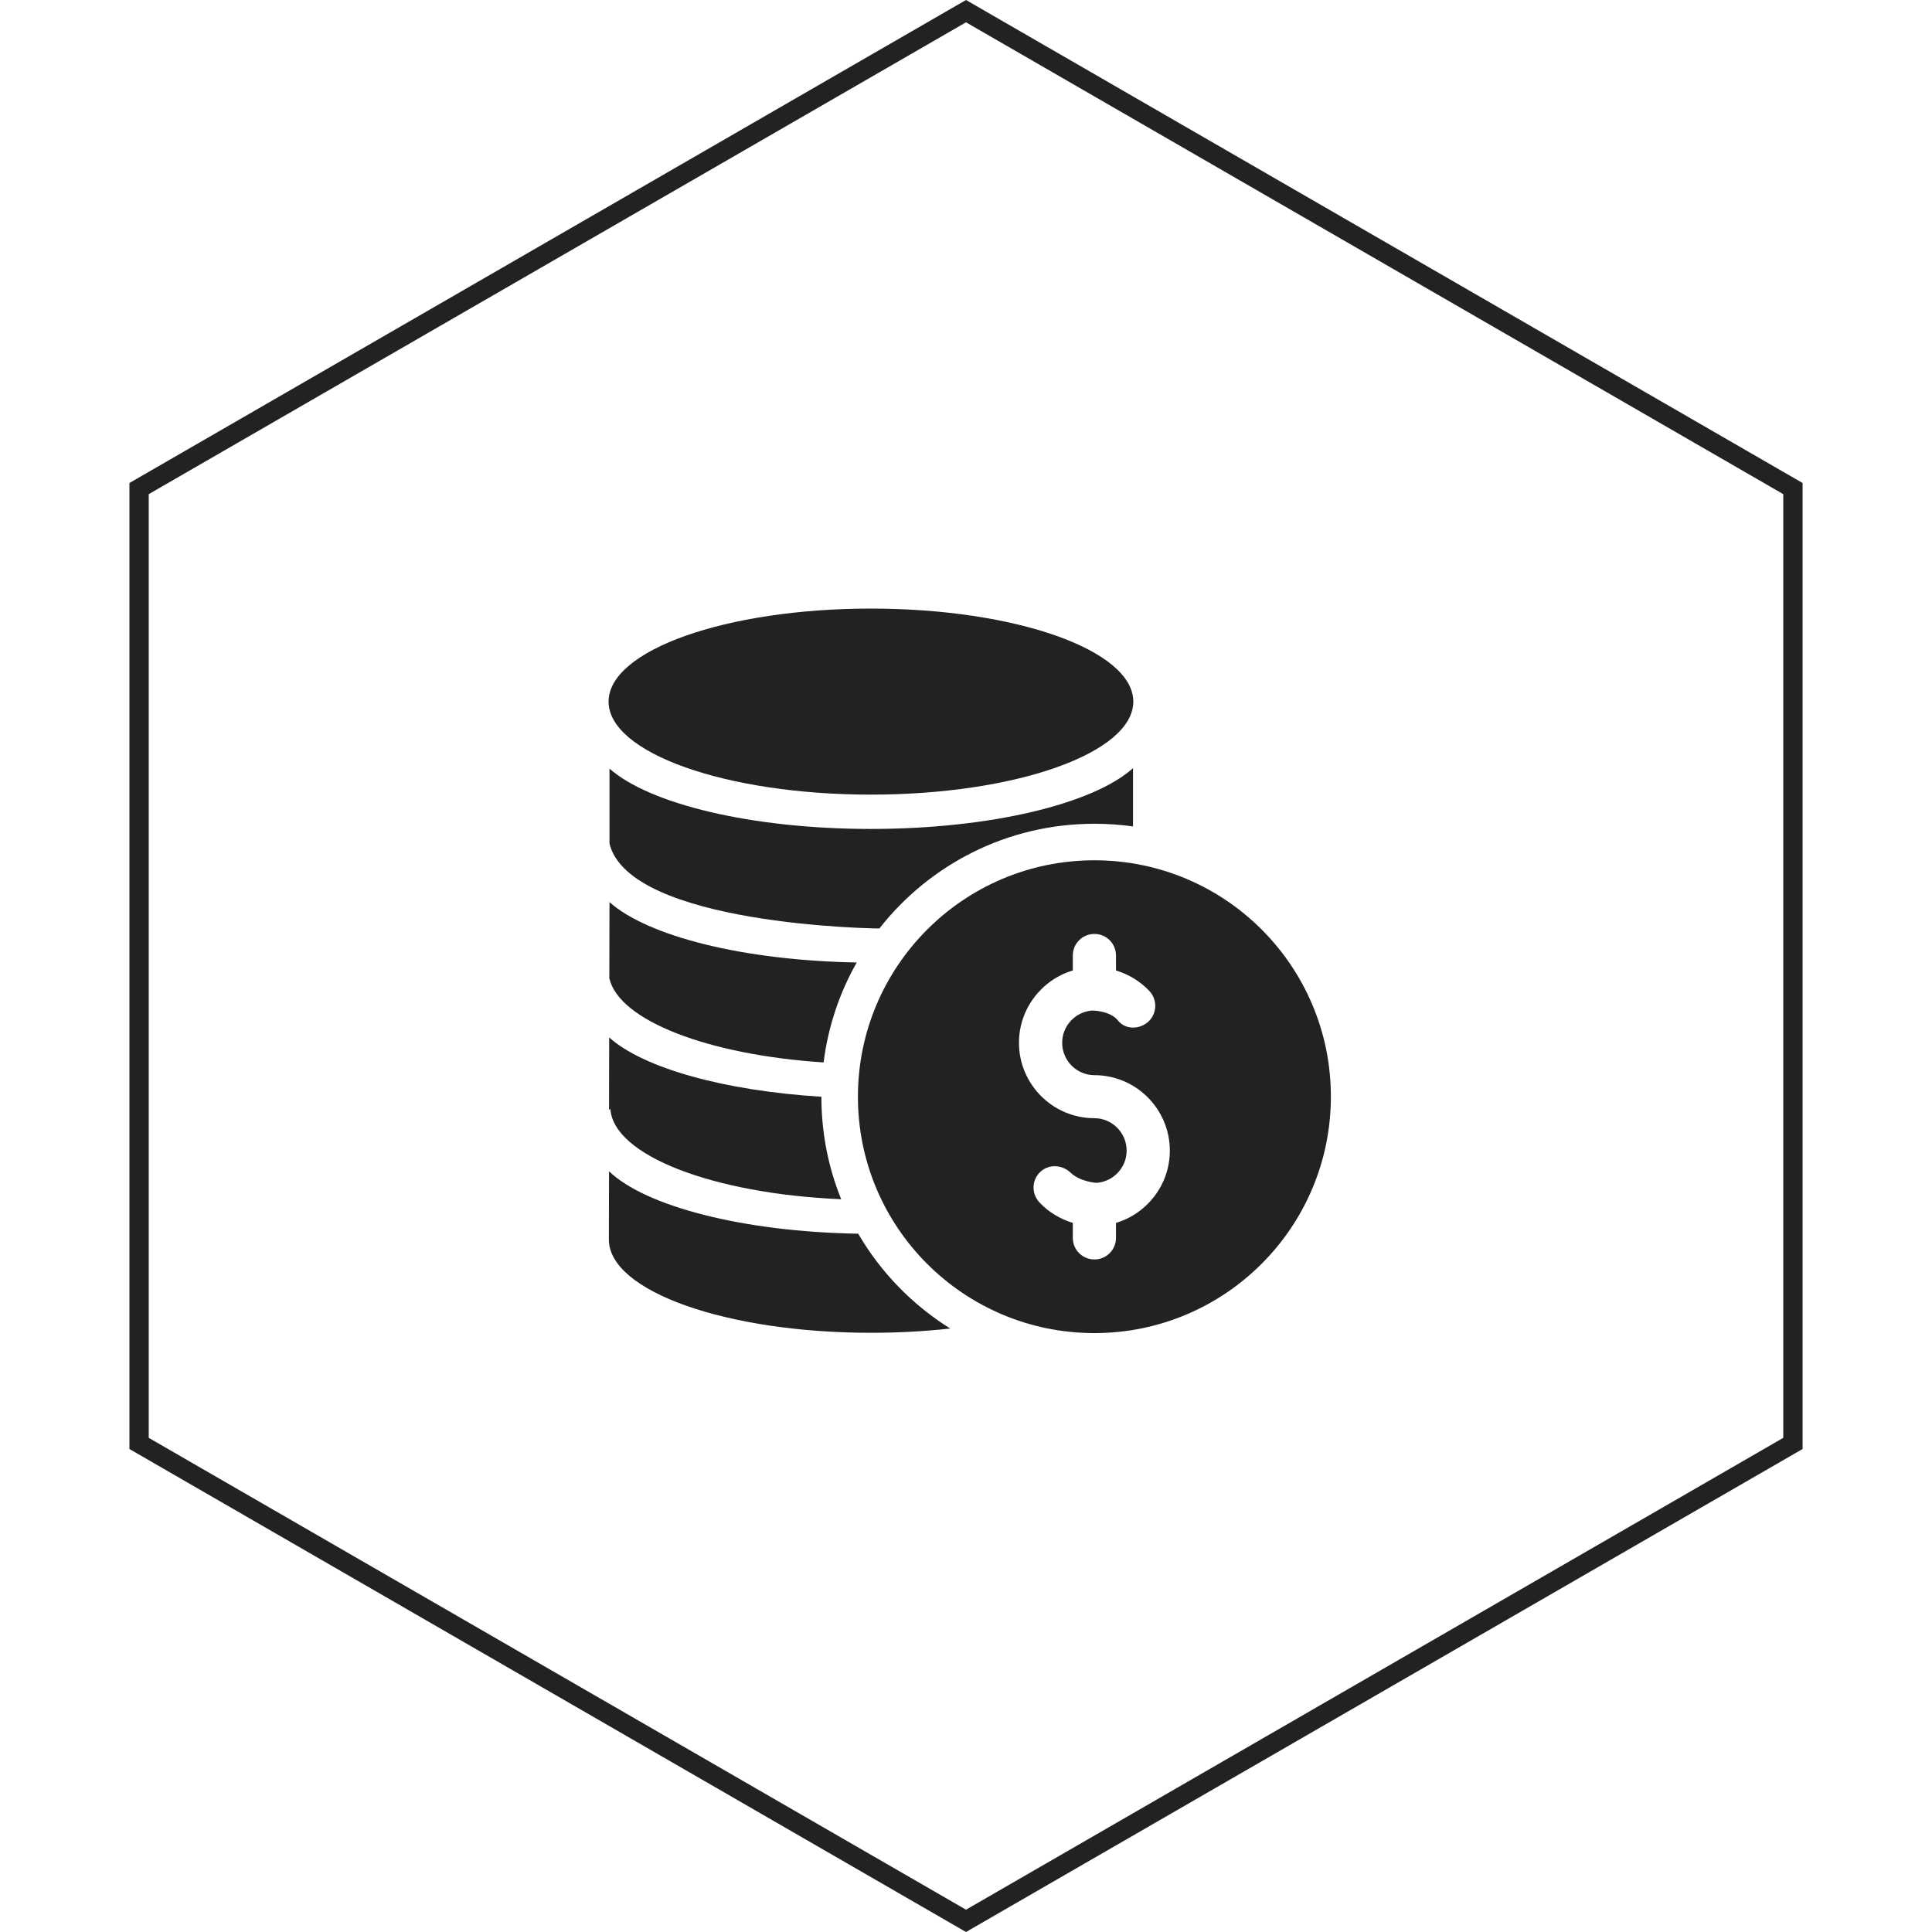
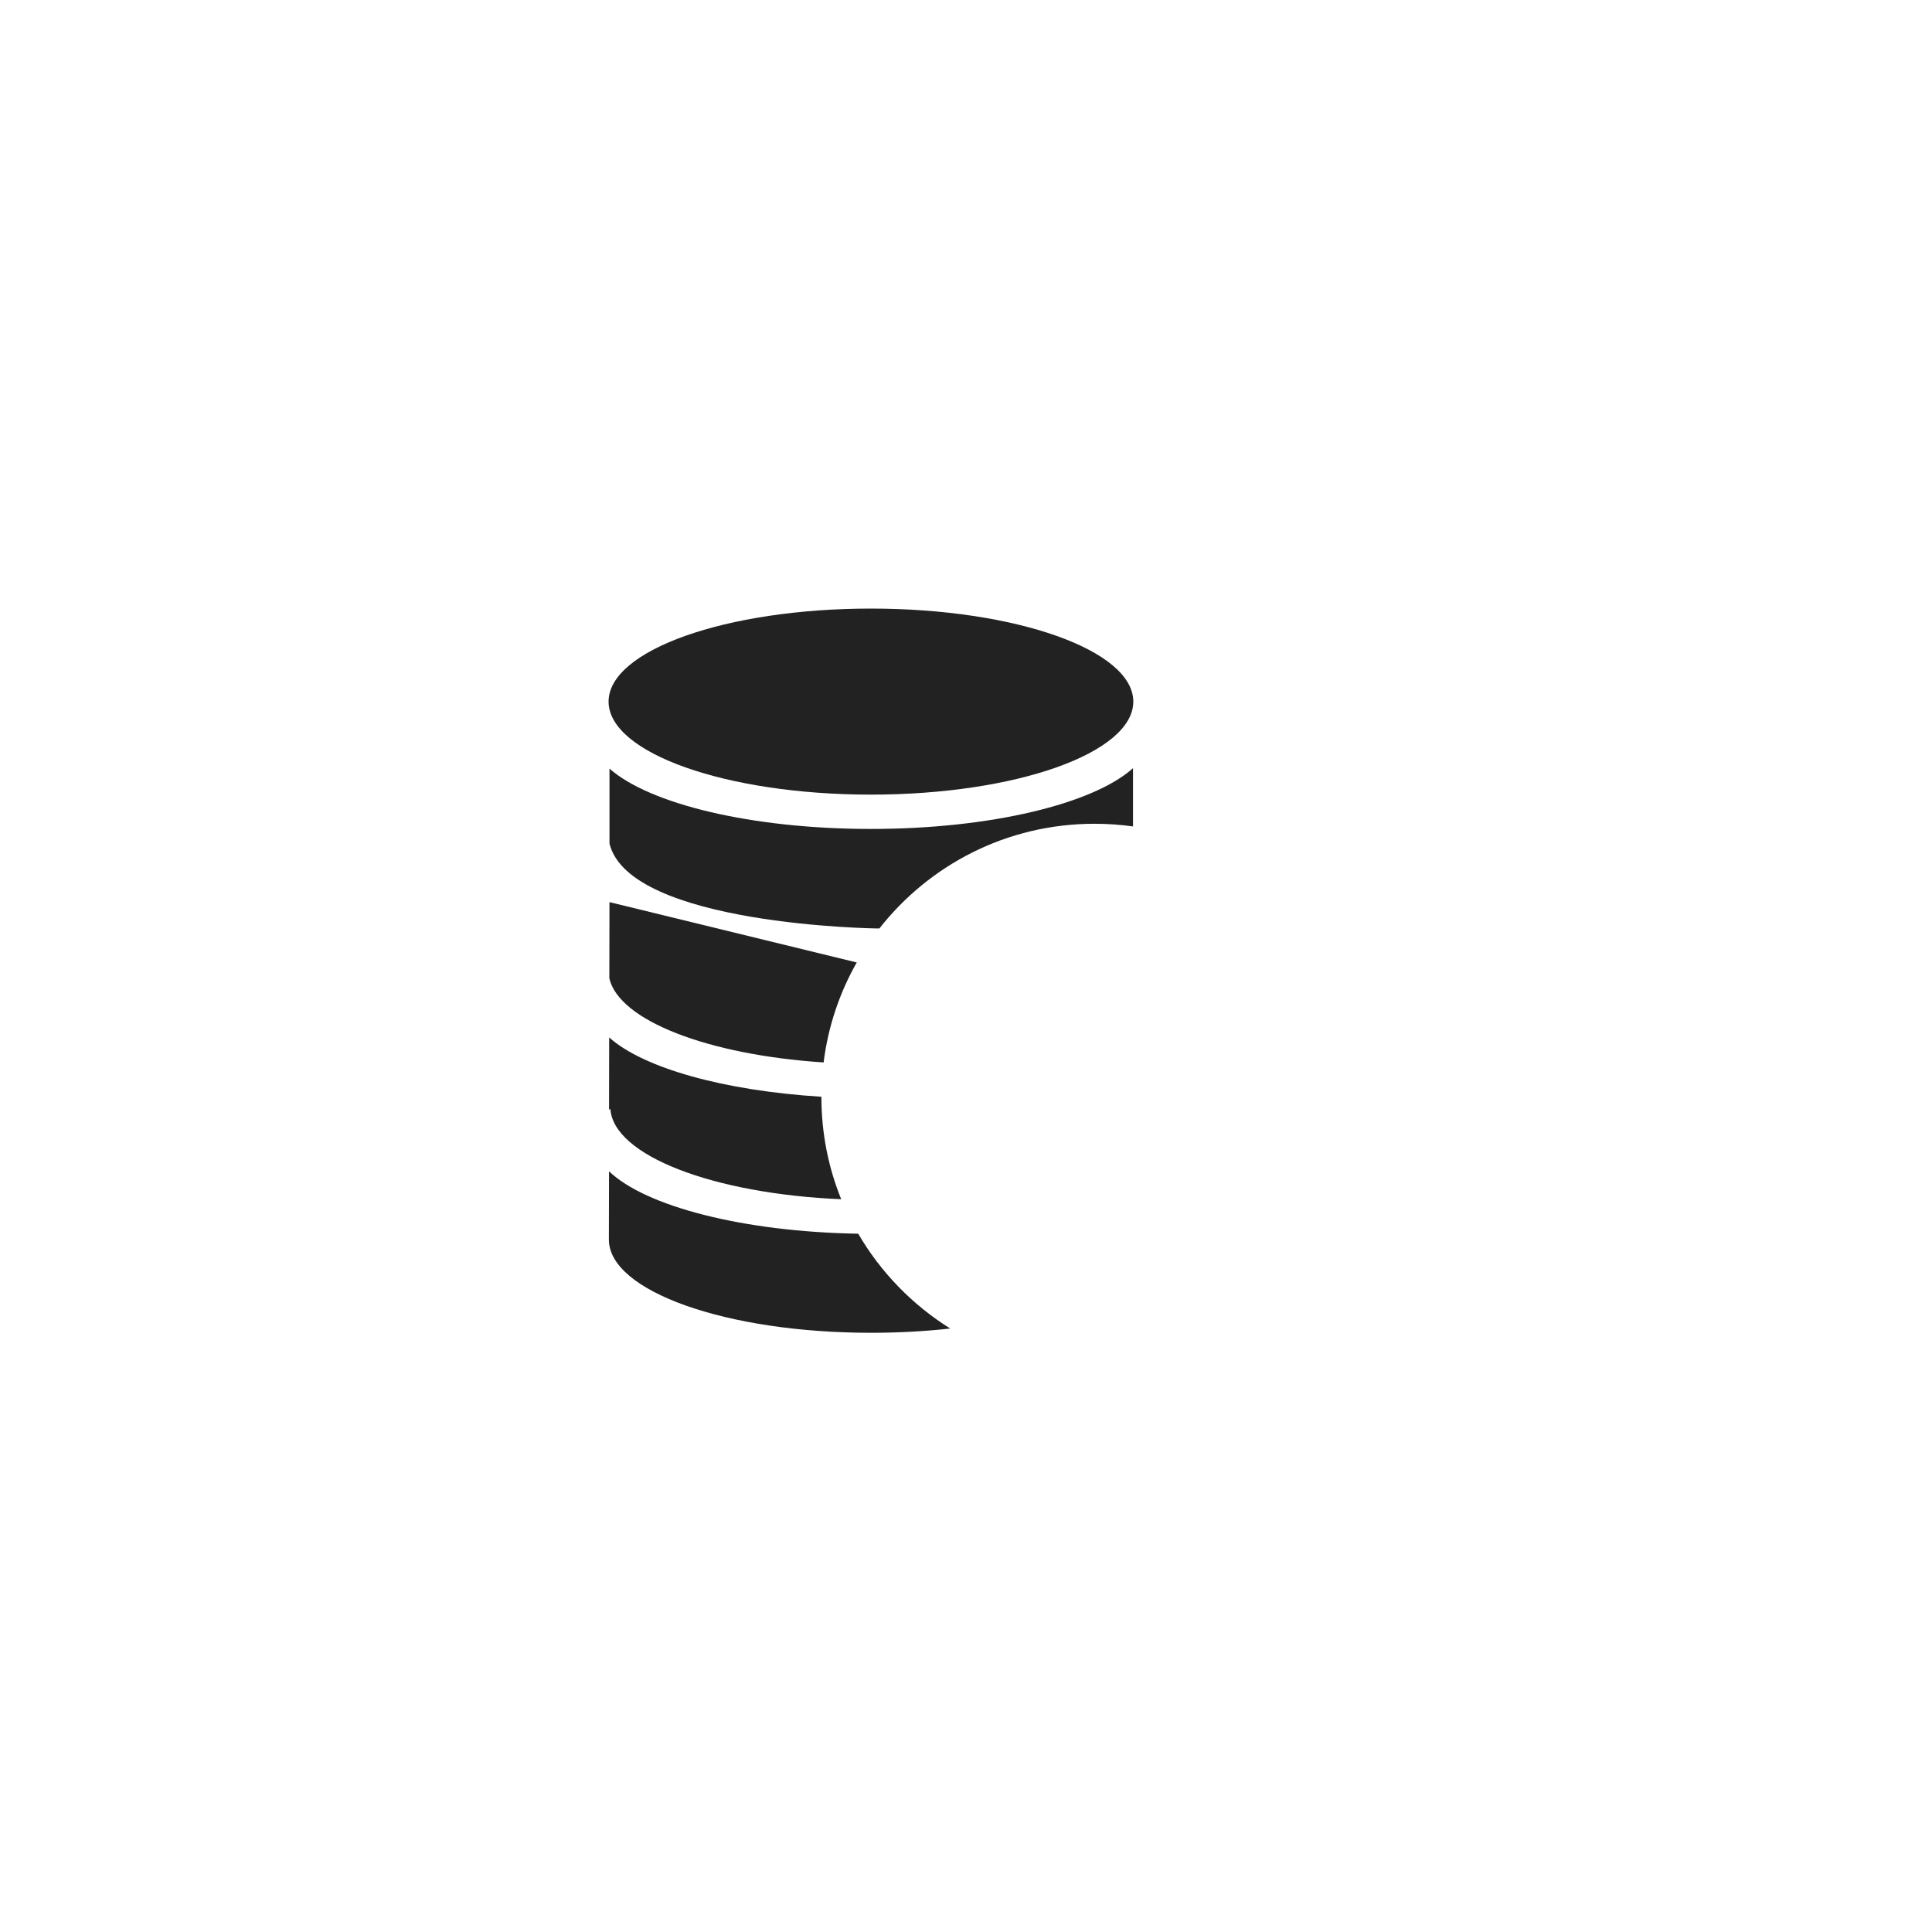
<svg xmlns="http://www.w3.org/2000/svg" width="200" height="200" viewBox="0 0 200 200" fill="none">
-   <path d="M14.398 50.577L100 1.155L185.603 50.577V149.423L100 198.845L14.398 149.423V50.577Z" stroke="#222222" stroke-width="2" />
  <path d="M91.033 96.115C96.208 89.517 104.245 85.276 113.293 85.276C114.64 85.276 115.972 85.368 117.289 85.552V79.52C113.201 83.194 102.607 85.812 90.161 85.812C77.791 85.812 67.227 83.225 63.094 79.566V87.328C65.16 95.794 90.742 96.131 91.033 96.115Z" fill="#222222" />
-   <path d="M63.093 93.388L63.078 101.272C64.073 105.65 73.305 109.202 85.261 109.983C85.721 106.263 86.915 102.757 88.691 99.634C76.948 99.435 67.043 96.909 63.093 93.388Z" fill="#222222" />
+   <path d="M63.093 93.388L63.078 101.272C64.073 105.65 73.305 109.202 85.261 109.983C85.721 106.263 86.915 102.757 88.691 99.634Z" fill="#222222" />
  <path d="M63.062 107.396L63.047 114.898C63.093 114.852 63.139 114.806 63.185 114.775C63.475 119.613 73.809 123.578 87.082 124.145C85.751 120.868 85.031 117.301 85.031 113.551V113.535C74.896 112.908 66.583 110.55 63.062 107.396Z" fill="#222222" />
  <path d="M88.843 127.713C76.871 127.514 66.813 124.866 63.047 121.253L63.031 128.326C63.031 133.653 75.172 137.97 90.159 137.97C93.022 137.97 95.778 137.817 98.365 137.527C94.446 135.077 91.17 131.709 88.843 127.713Z" fill="#222222" />
  <path d="M90.159 82.259C105.158 82.259 117.318 77.948 117.318 72.63C117.318 67.311 105.158 63 90.159 63C75.159 63 63 67.311 63 72.63C63 77.948 75.159 82.259 90.159 82.259Z" fill="#222222" />
-   <path d="M113.292 89.057C99.774 89.057 88.812 100.018 88.812 113.537C88.812 127.055 99.774 138.001 113.292 138.001C126.81 138.001 137.772 127.039 137.772 113.521C137.772 100.003 126.81 89.057 113.292 89.057ZM115.527 126.595V128.142C115.527 129.382 114.532 130.377 113.292 130.377C112.052 130.377 111.057 129.382 111.057 128.142V126.595C109.756 126.197 108.546 125.478 107.597 124.467C106.755 123.564 106.801 122.156 107.689 121.314C108.592 120.472 109.955 120.563 110.843 121.406C111.822 122.339 113.445 122.447 113.522 122.447C115.252 122.324 116.63 120.87 116.63 119.109C116.63 117.272 115.129 115.756 113.292 115.756C108.99 115.756 105.484 112.251 105.484 107.949C105.484 104.412 107.842 101.427 111.057 100.462V98.916C111.057 97.676 112.052 96.681 113.292 96.681C114.532 96.681 115.527 97.676 115.527 98.916V100.462C116.829 100.86 118.038 101.58 118.987 102.59C119.829 103.494 119.783 104.902 118.895 105.744C117.992 106.586 116.507 106.617 115.742 105.652C114.93 104.626 113.139 104.611 113.062 104.611C111.333 104.734 109.955 106.188 109.955 107.949C109.955 109.786 111.455 111.301 113.292 111.301C117.594 111.301 121.1 114.807 121.1 119.109C121.1 122.646 118.742 125.631 115.527 126.595Z" fill="#222222" />
</svg>